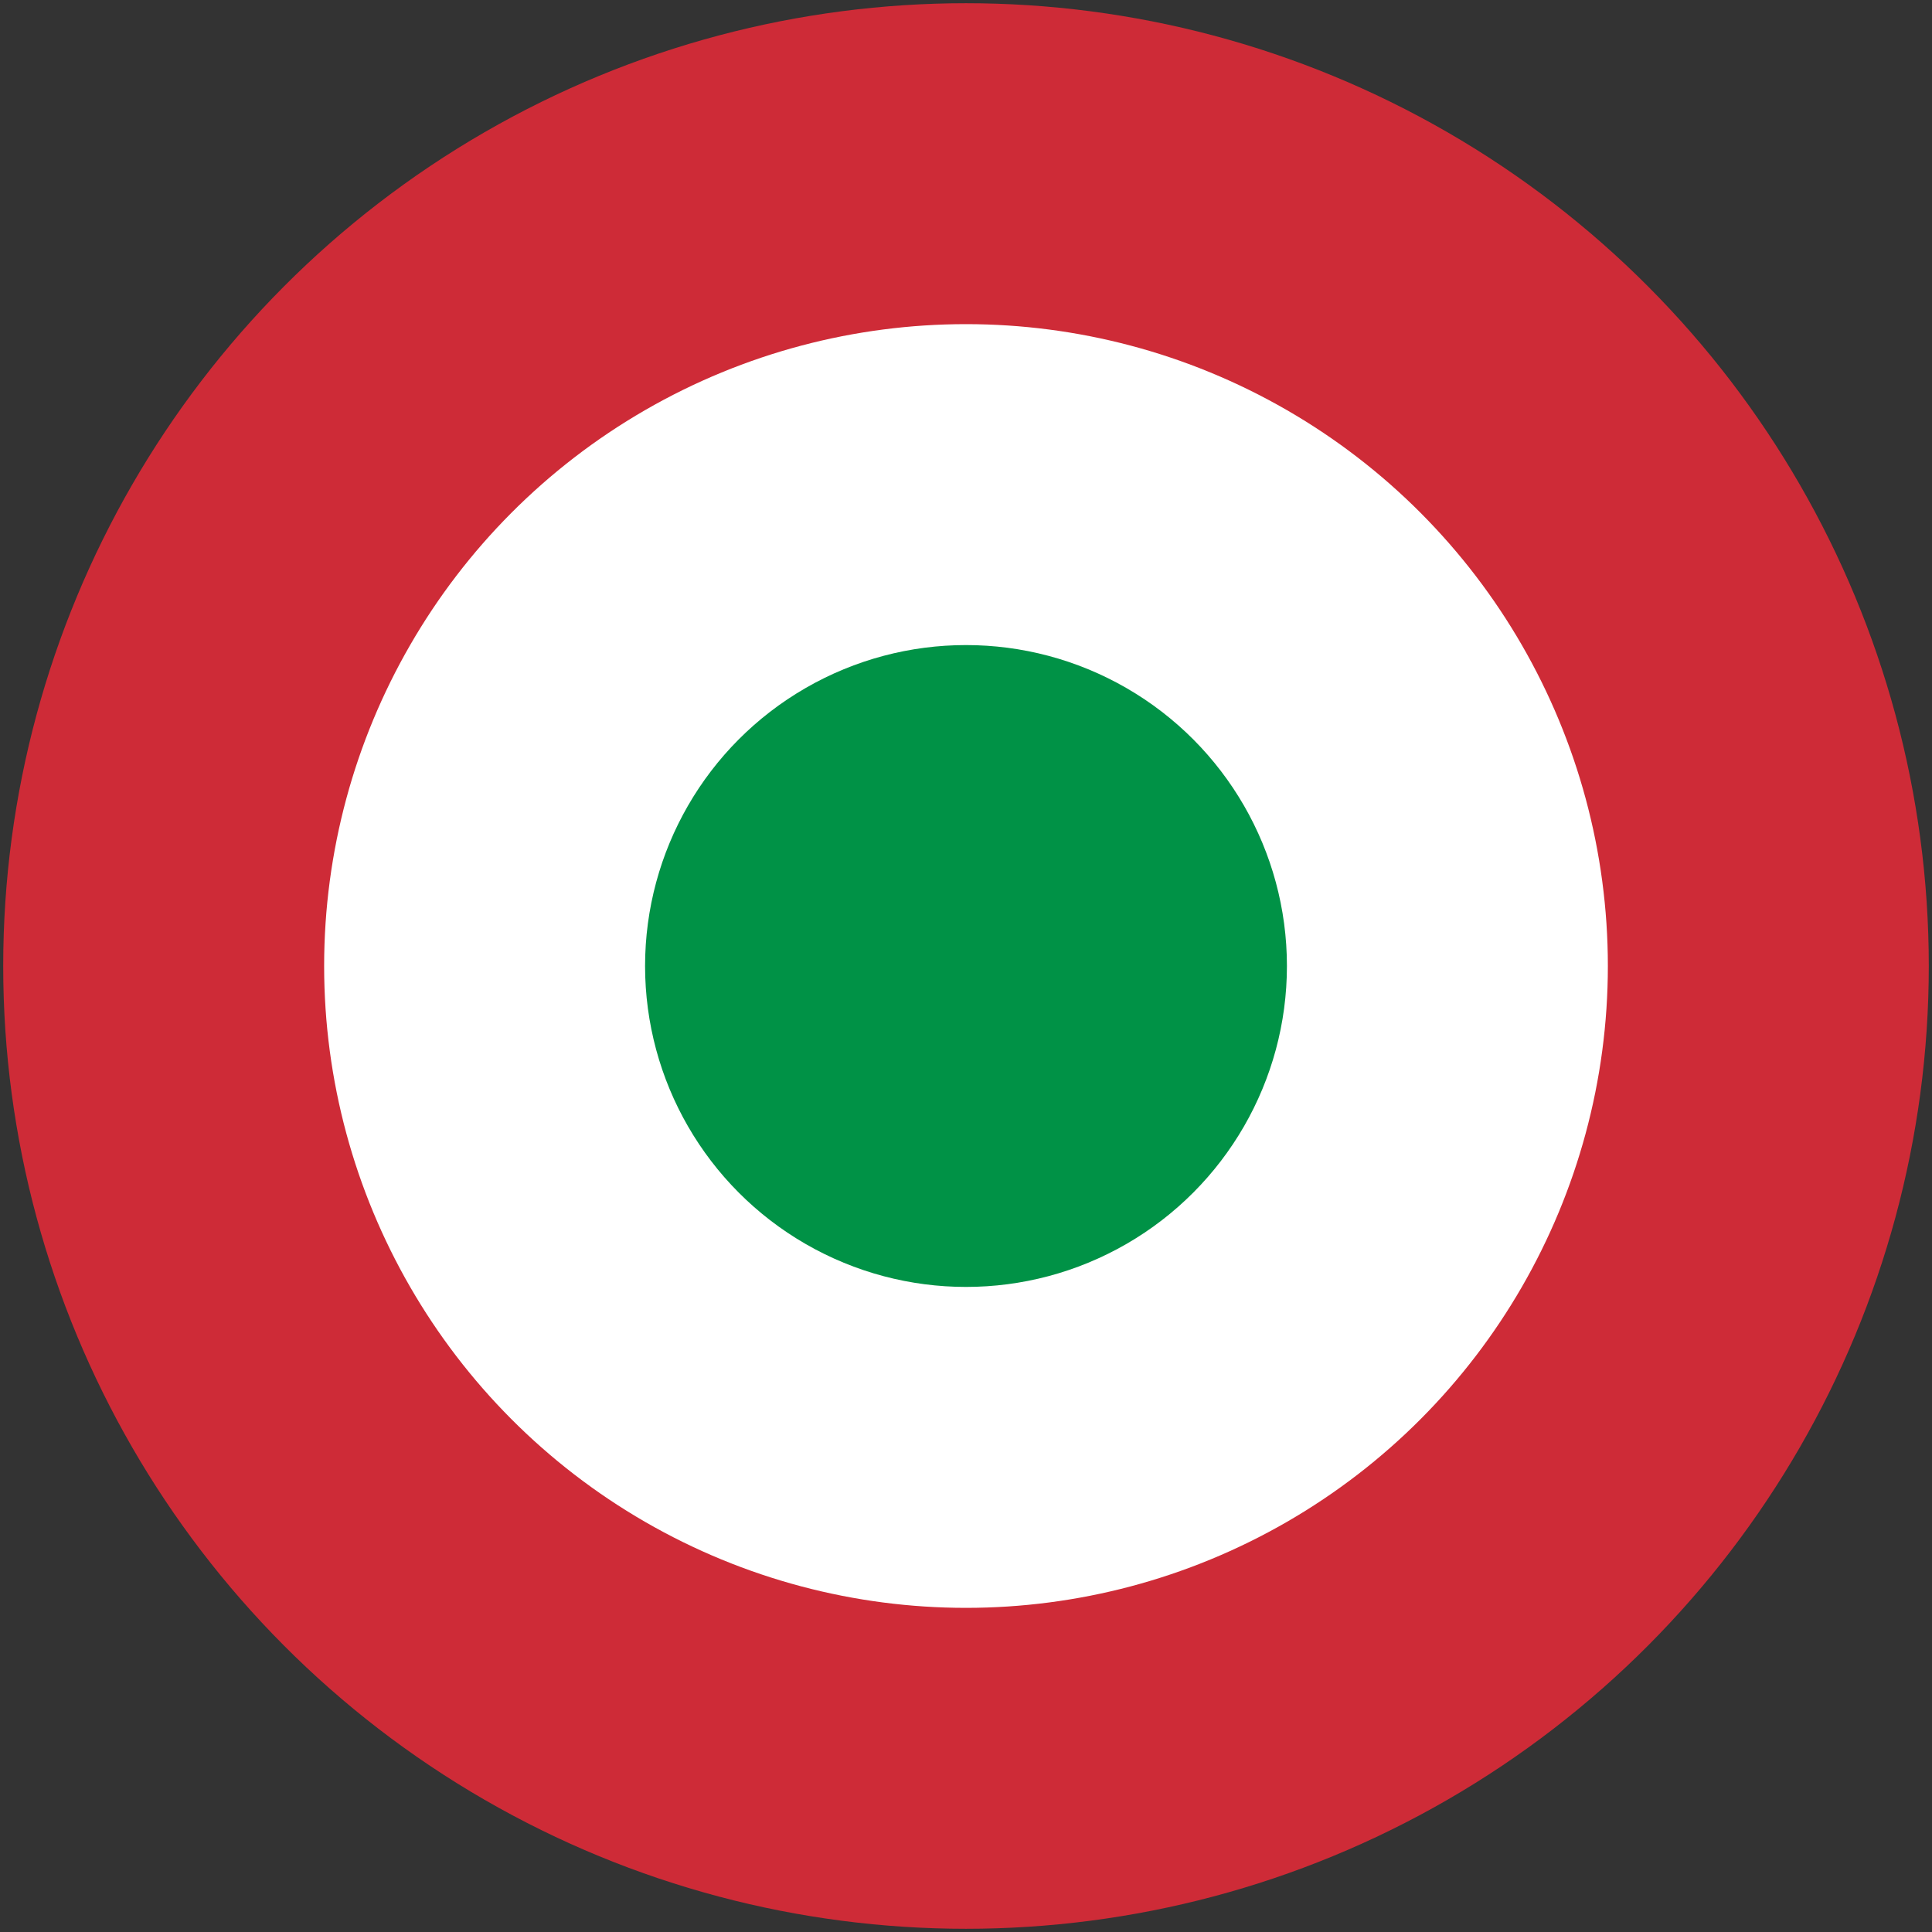
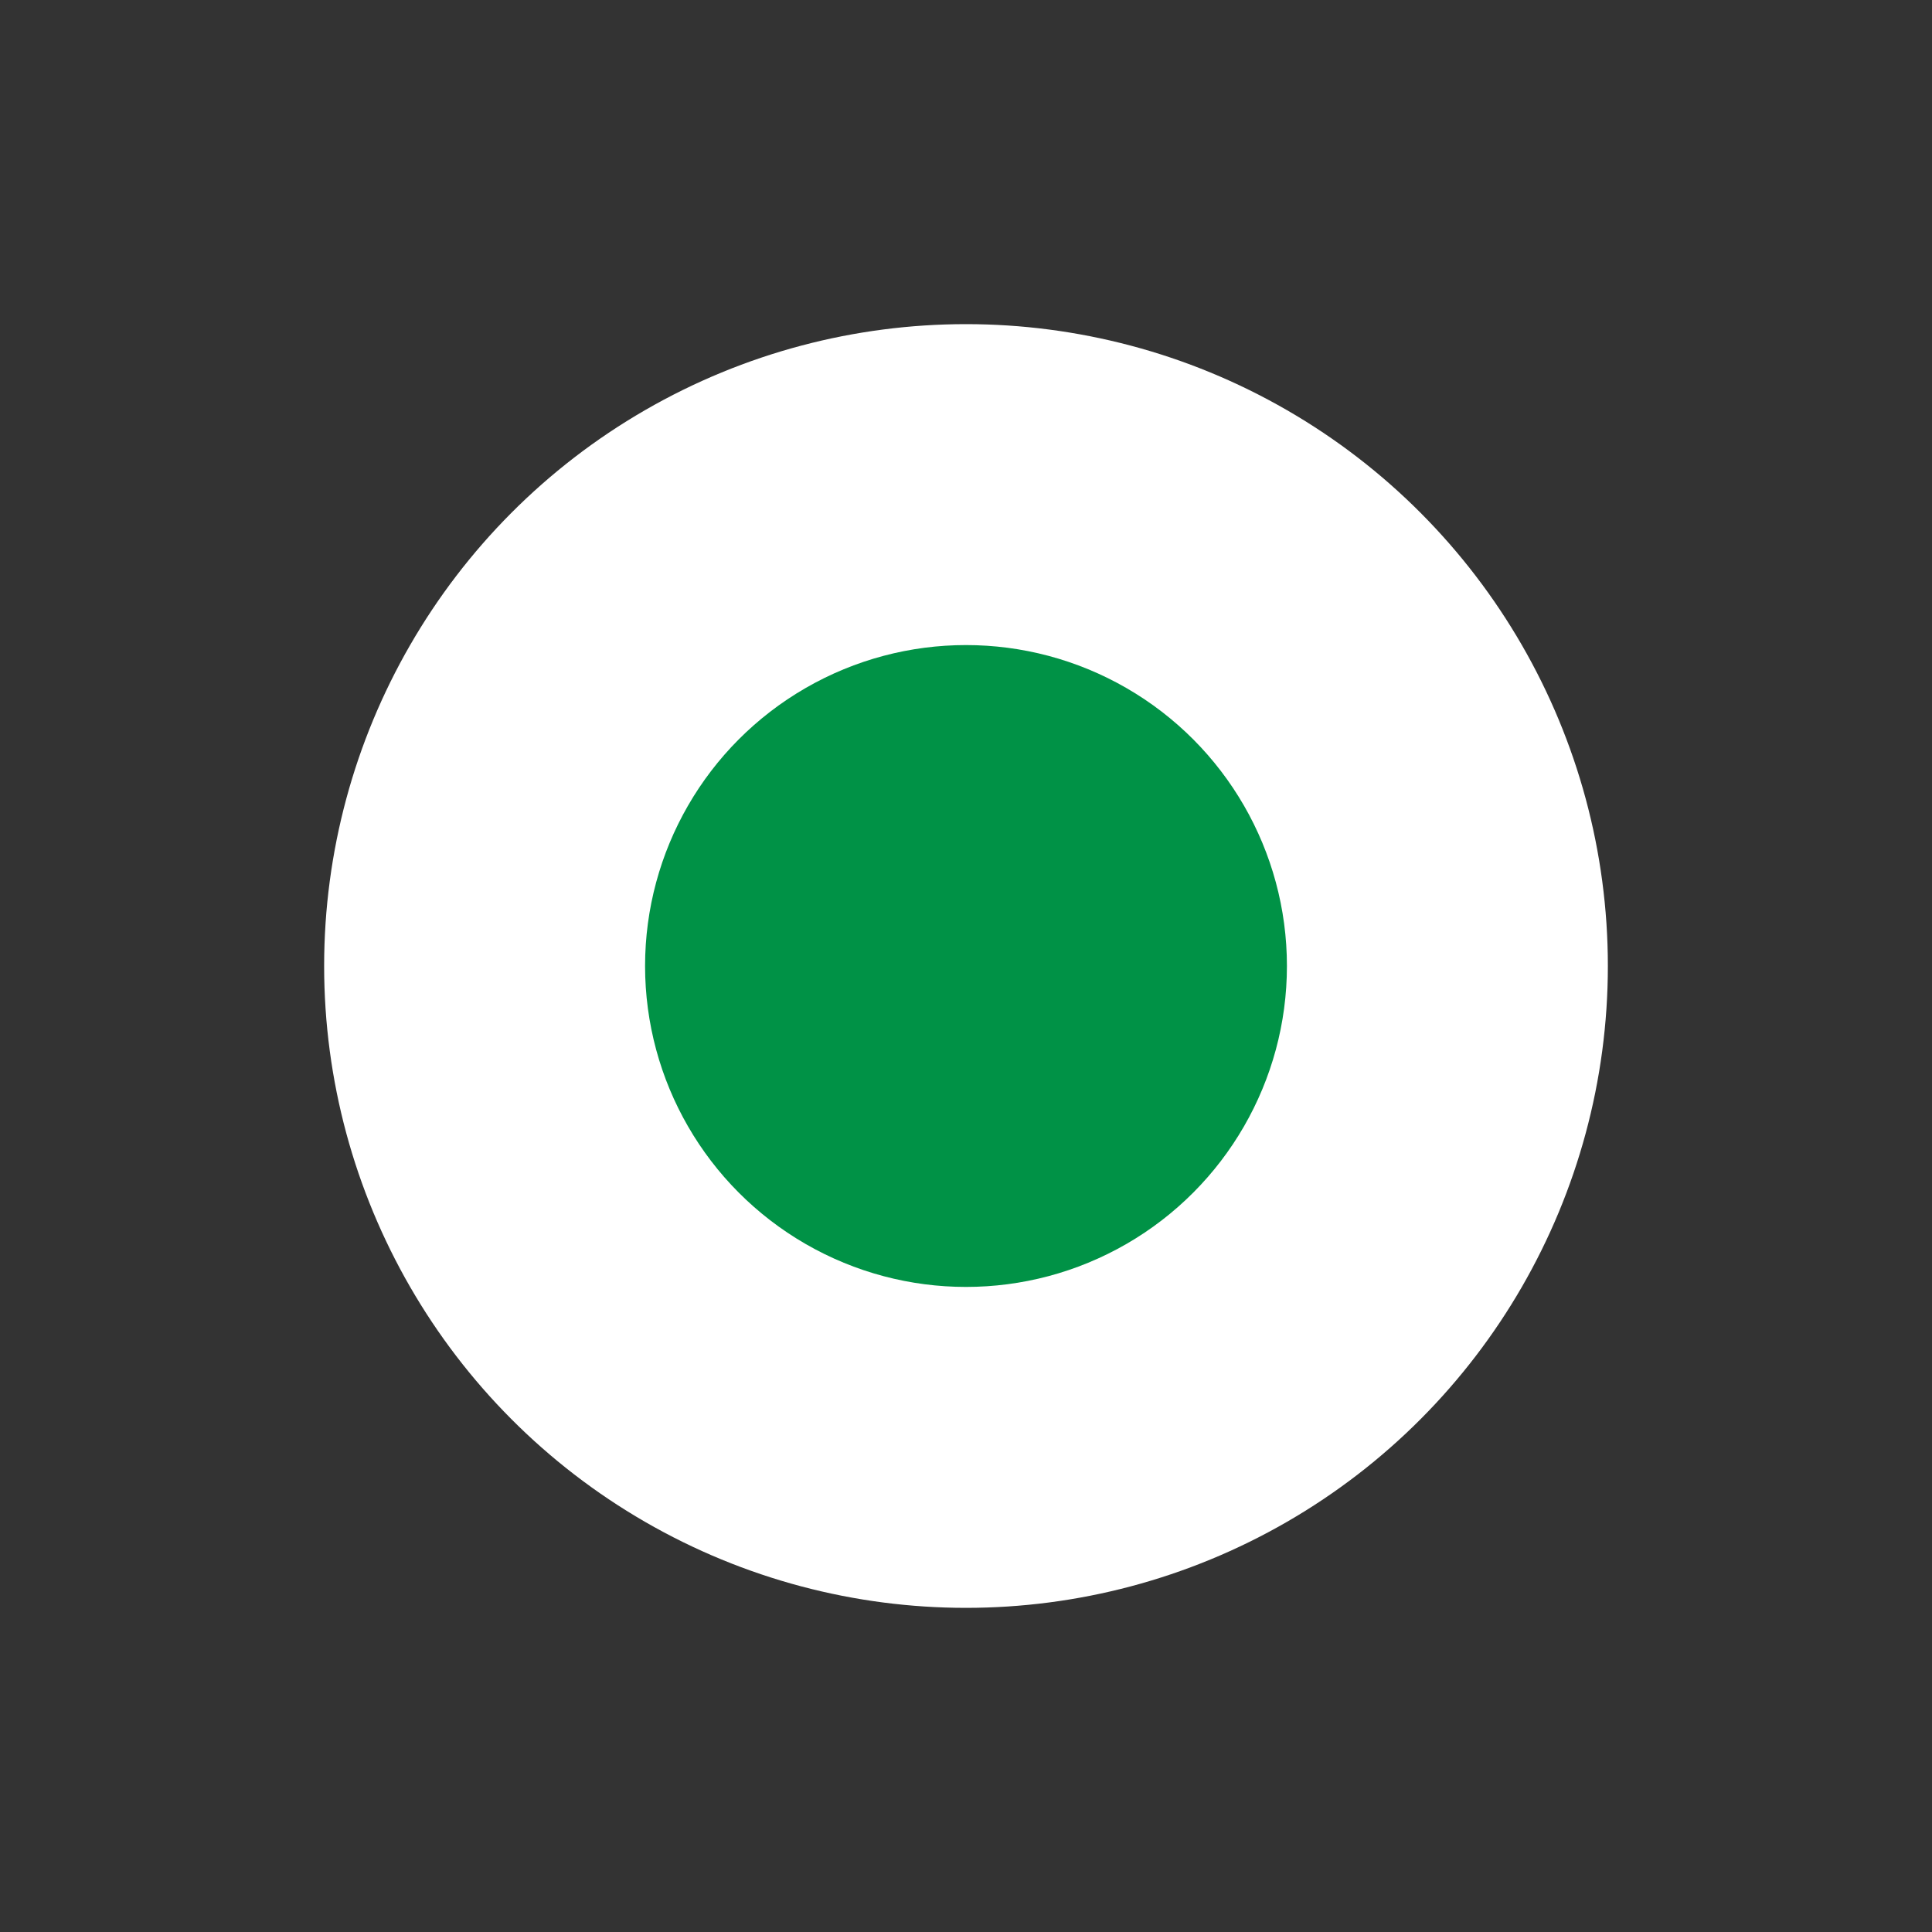
<svg xmlns="http://www.w3.org/2000/svg" width="602" height="602">
  <rect width="100%" height="100%" fill="#333333" stroke="none" />
-   <circle cx="301" cy="301" r="300" fill="#ce2b37" />
  <circle cx="301" cy="301" r="200" fill="#ffffff" />
  <circle cx="301" cy="301" r="100" fill="#009246" />
</svg>